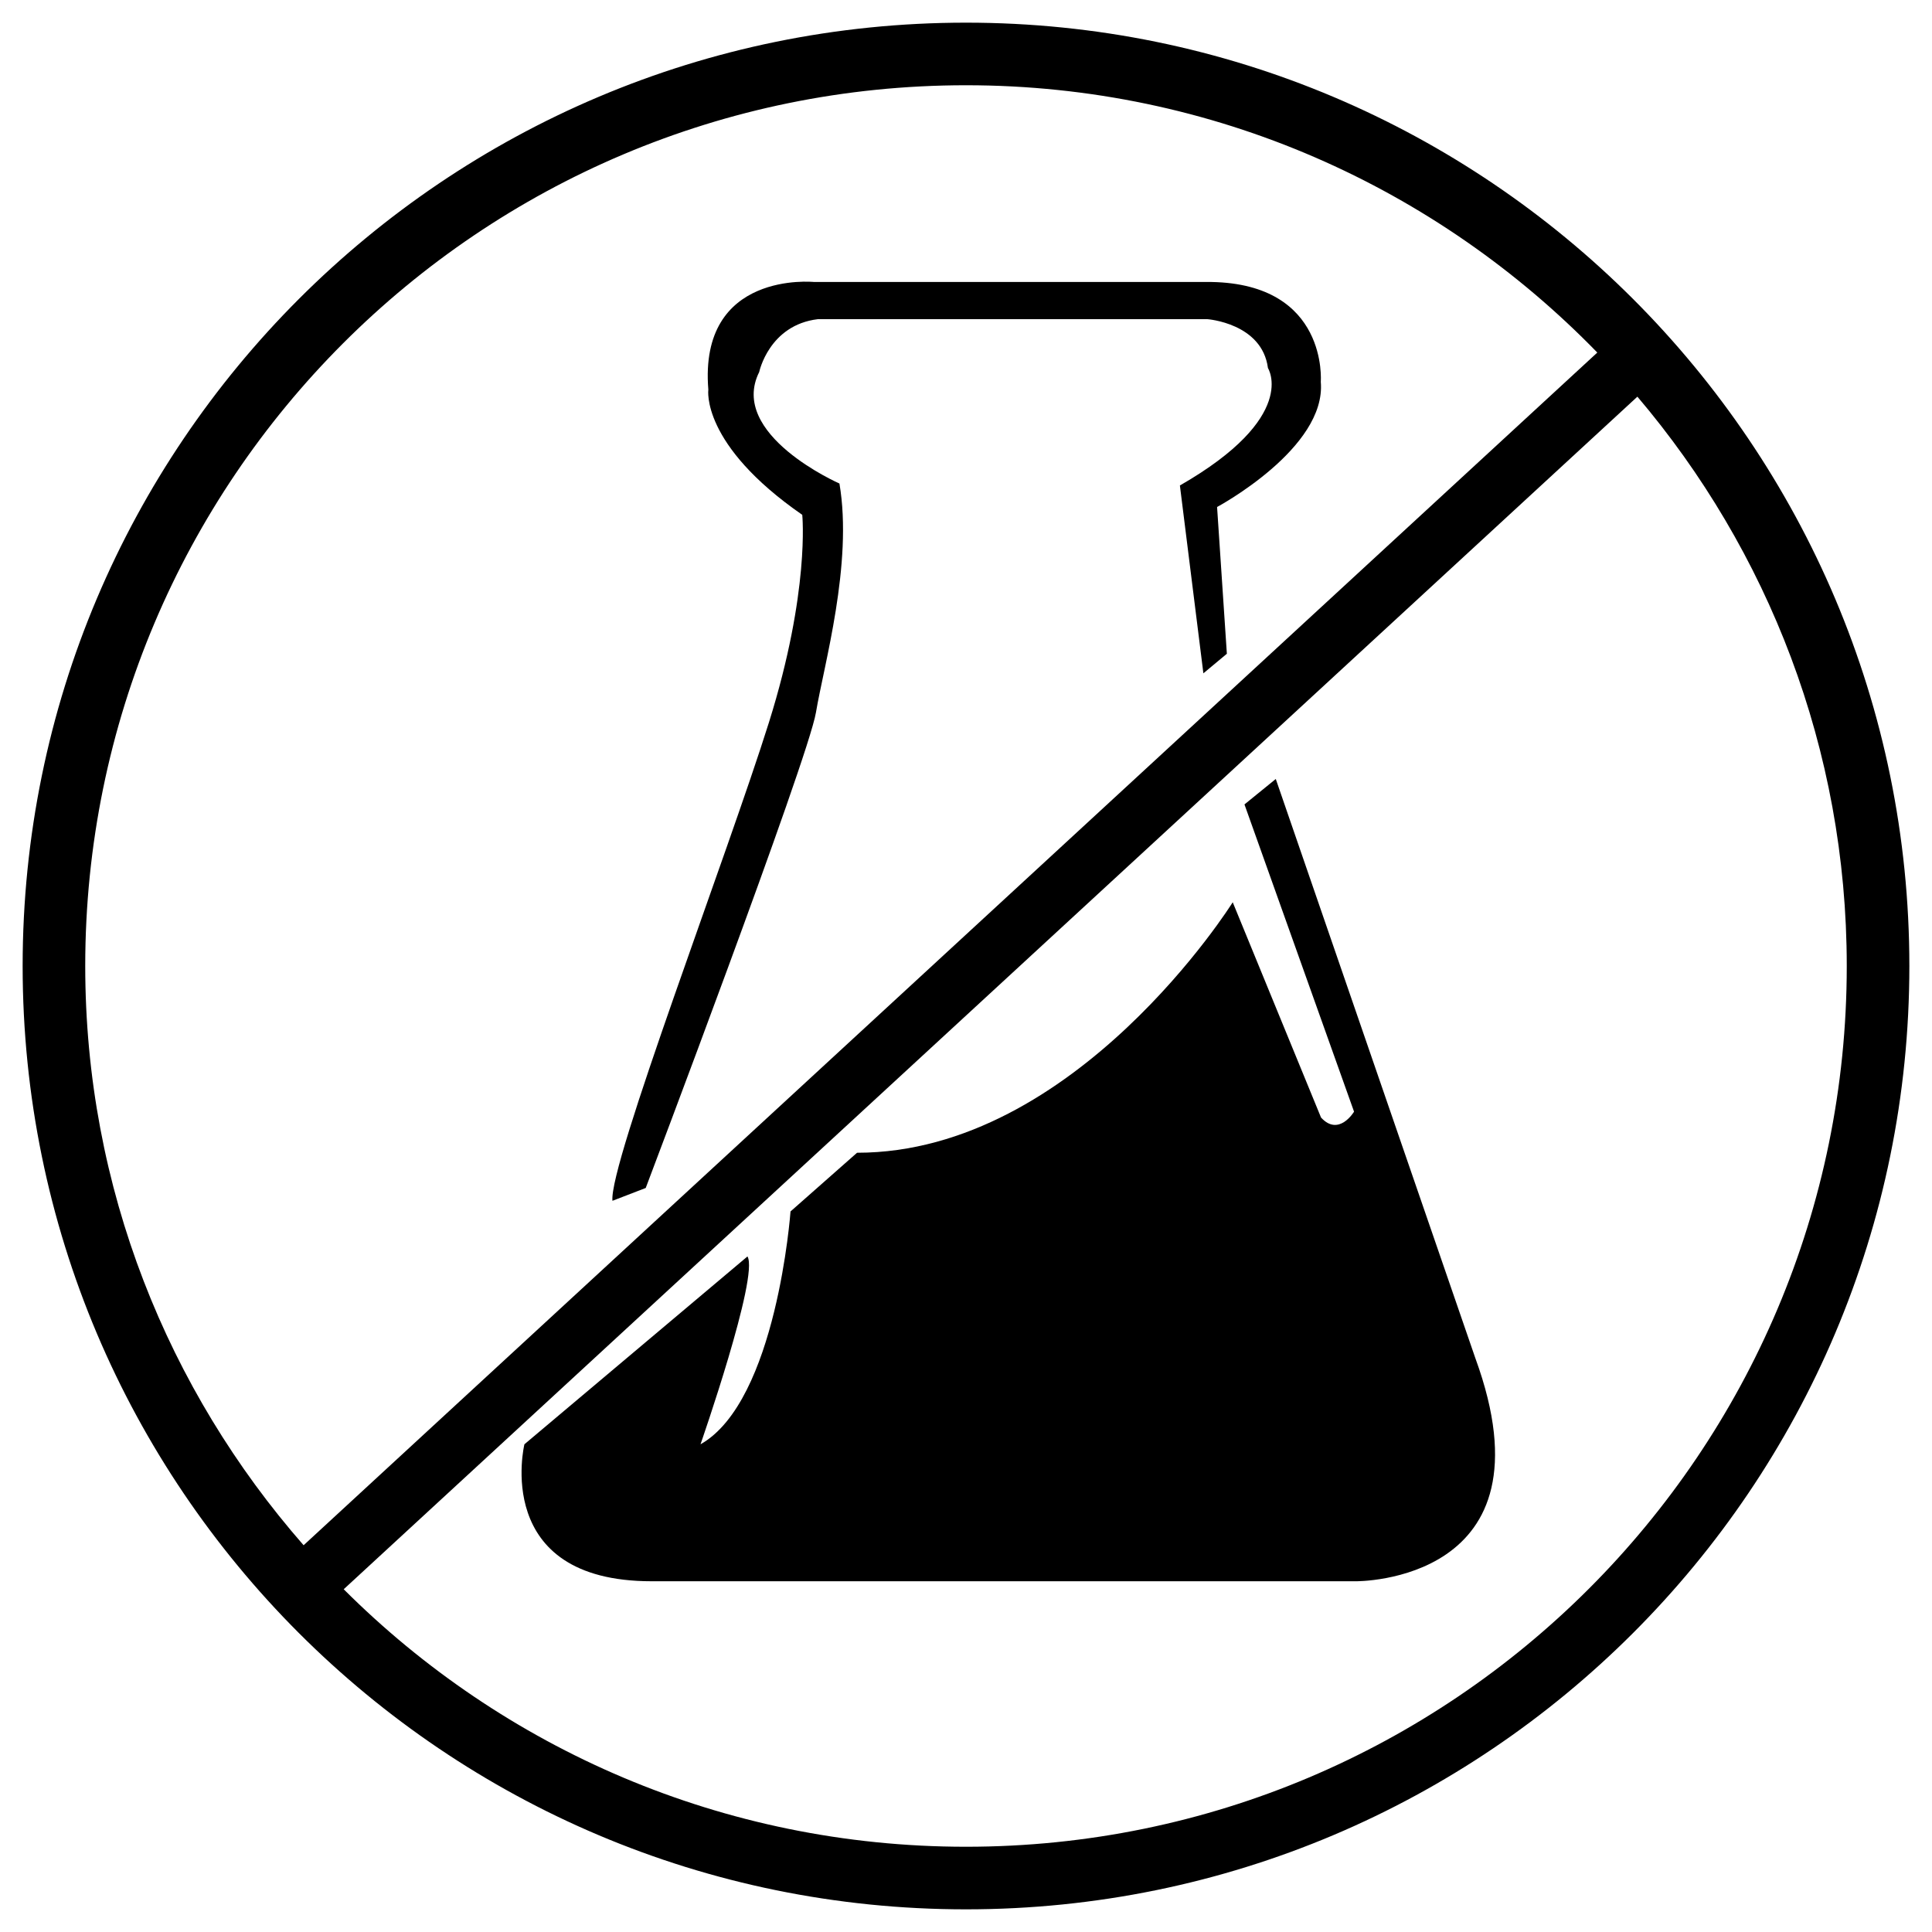
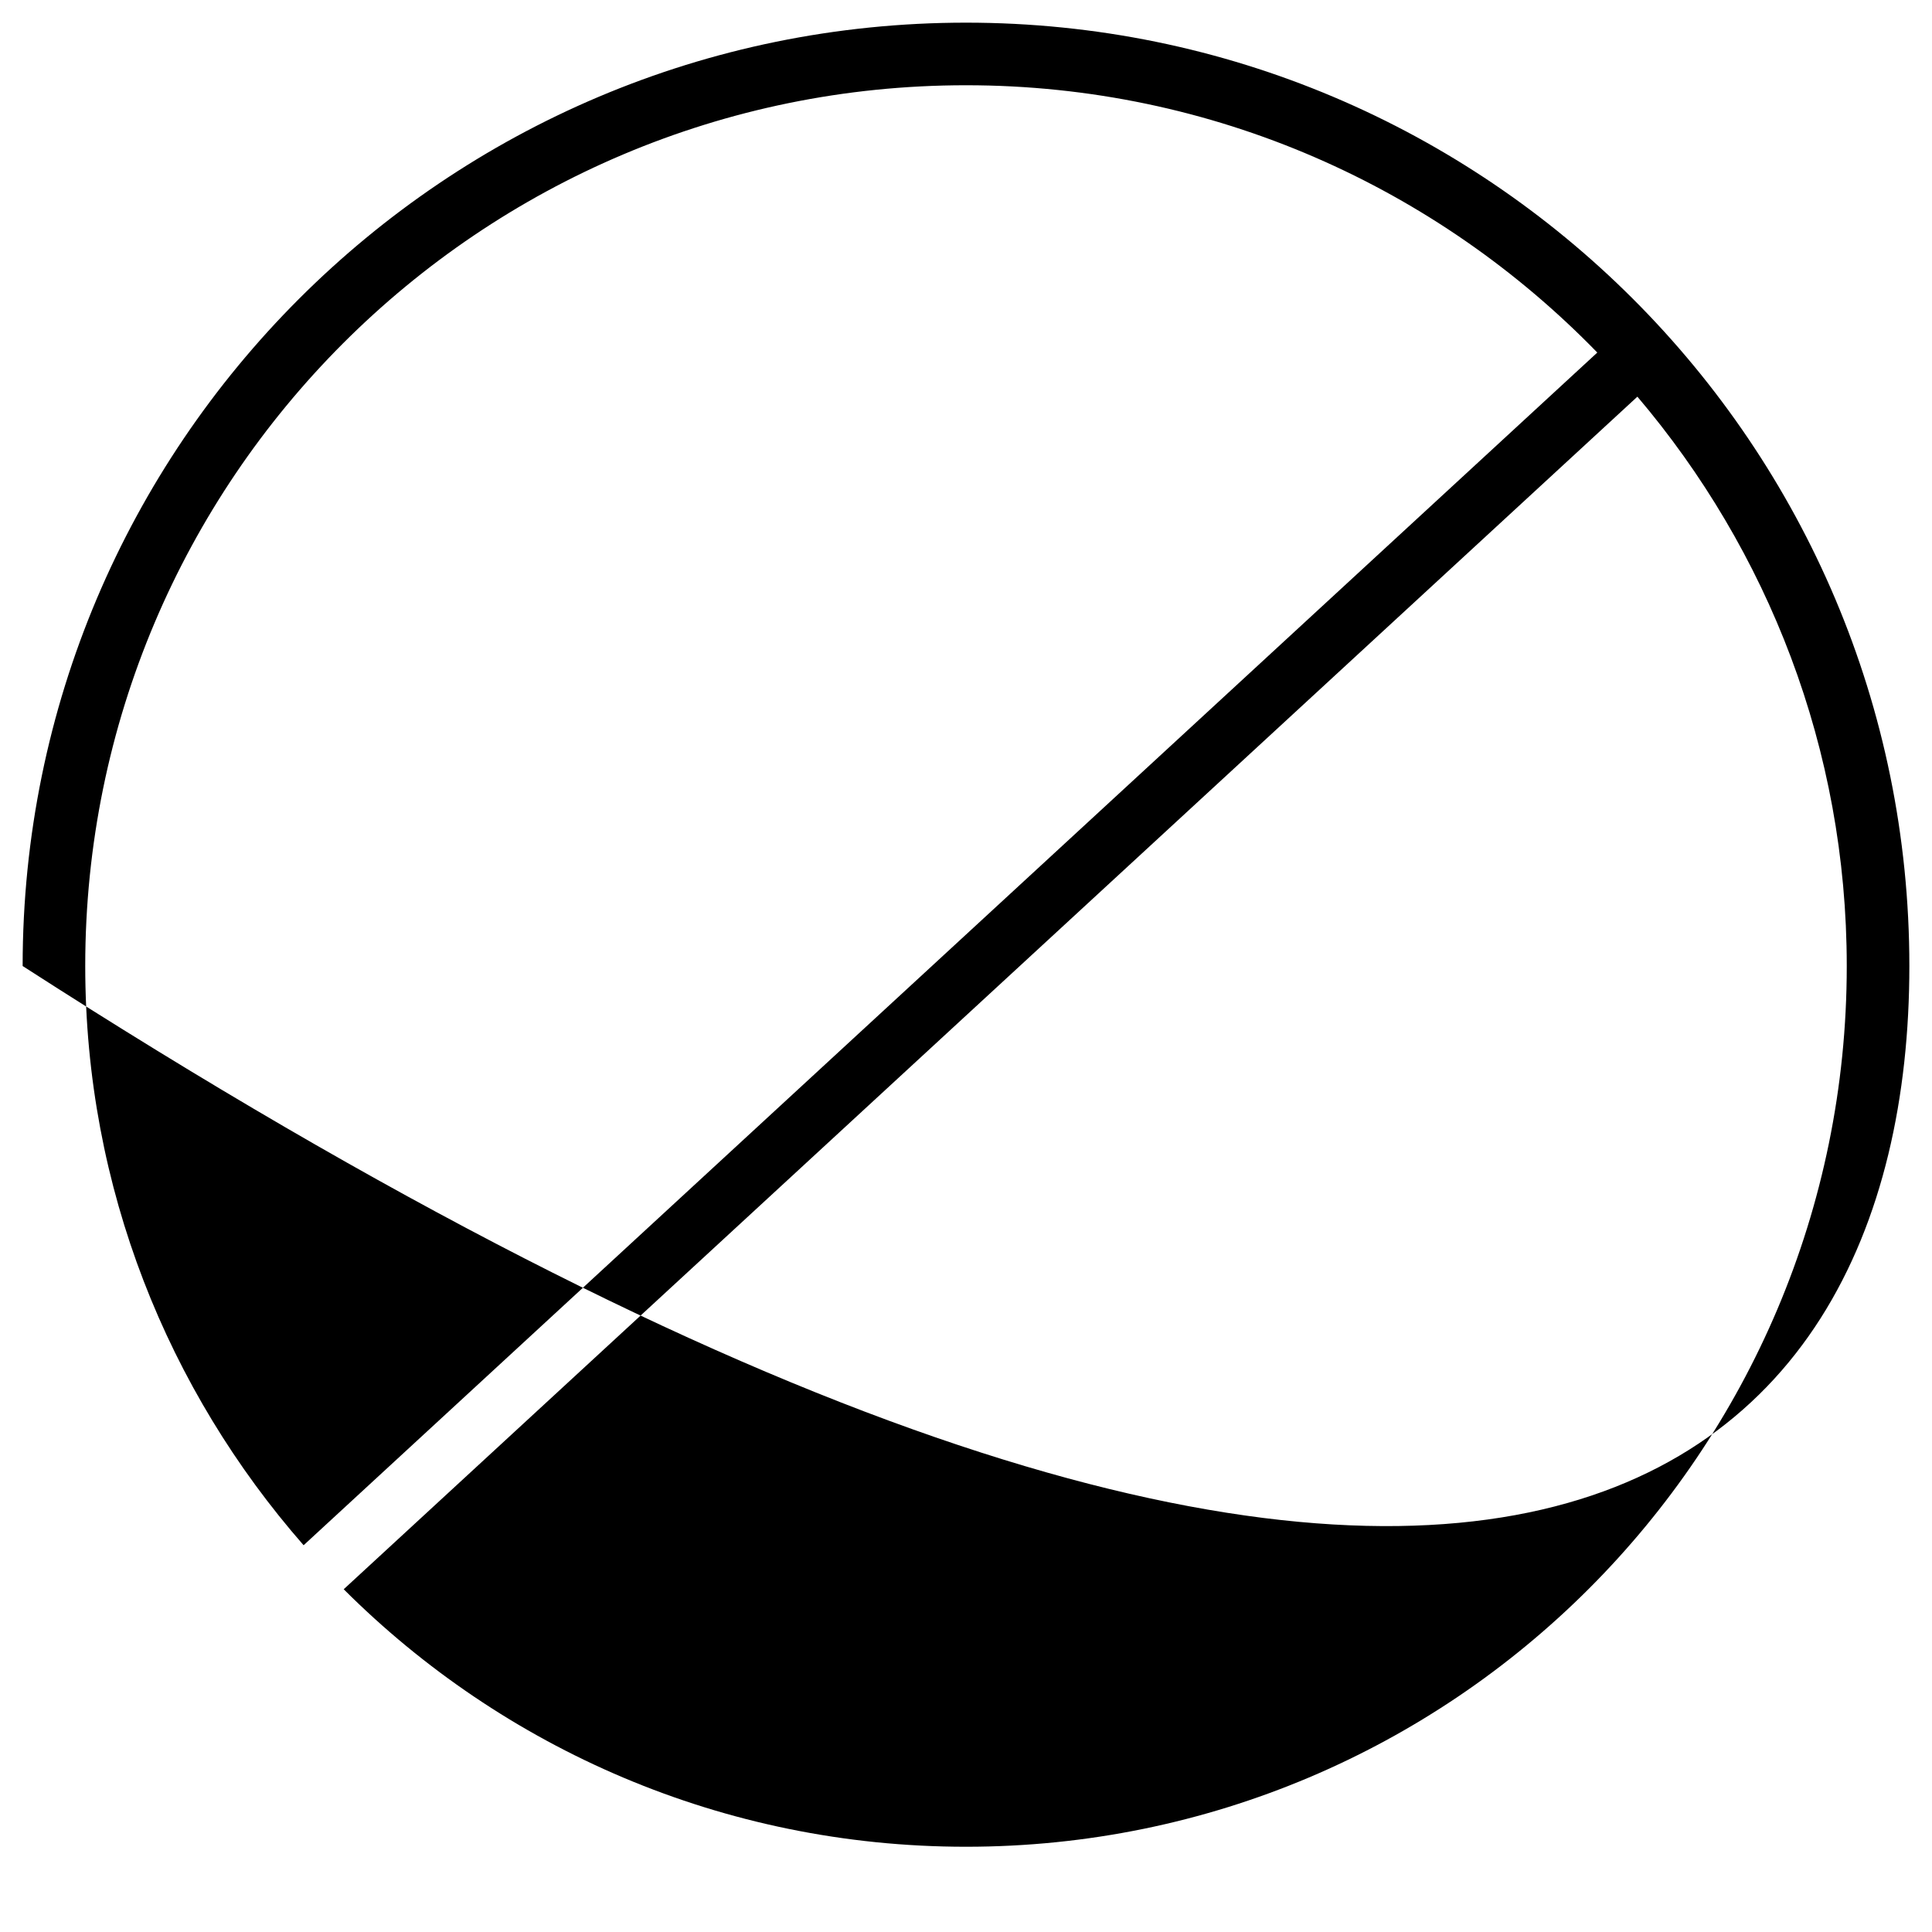
<svg xmlns="http://www.w3.org/2000/svg" version="1.1" id="Layer_1" x="0px" y="0px" viewBox="0 0 512 512" enable-background="new 0 0 512 512" xml:space="preserve">
  <g>
-     <path fill="currentColor" d="M255.999,6.005C117.893,6.005,6,117.935,6,256.004c0,138.062,111.893,249.991,249.999,249.991   C394.07,505.995,506,394.065,506,256.004C506,117.935,394.07,6.005,255.999,6.005z M255.999,22.592   c65.667,0,124.89,27.205,167.302,70.84L80.459,409.506c-35.933-41.063-57.871-94.658-57.871-153.502   C22.588,127.098,127.075,22.592,255.999,22.592z M255.999,489.408c-64.388,0-122.686-26.066-164.914-68.239l342.842-316.047   c34.547,40.692,55.483,93.307,55.483,150.882C489.411,384.919,384.924,489.408,255.999,489.408z" />
+     <path fill="currentColor" d="M255.999,6.005C117.893,6.005,6,117.935,6,256.004C394.07,505.995,506,394.065,506,256.004C506,117.935,394.07,6.005,255.999,6.005z M255.999,22.592   c65.667,0,124.89,27.205,167.302,70.84L80.459,409.506c-35.933-41.063-57.871-94.658-57.871-153.502   C22.588,127.098,127.075,22.592,255.999,22.592z M255.999,489.408c-64.388,0-122.686-26.066-164.914-68.239l342.842-316.047   c34.547,40.692,55.483,93.307,55.483,150.882C489.411,384.919,384.924,489.408,255.999,489.408z" />
    <g>
-       <path fill="currentColor" d="M162.307,318.225l8.817-3.401c0,0,43.039-113.569,45.112-126.015c2.074-12.445,9.852-39.409,6.223-60.67    c0,0-29.557-12.963-21.26-29.557c0,0,2.593-12.445,15.557-14.001h103.189c0,0,14.52,1.037,16.076,12.964    c0,0,8.296,12.963-23.336,31.113l6.223,49.779l6.223-5.186l-2.593-38.891c0,0,29.038-15.557,27.483-33.187    c0,0,2.073-25.927-29.038-26.445H215.716c0,0-30.592-3.111-28.001,28.52c0,0-2.073,14.519,24.891,33.186    c0,0,2.074,20.225-8.815,54.967C192.901,226.144,161.271,308.697,162.307,318.225z" />
-       <path fill="currentColor" d="M198.086,332.971l-59.113,49.78c0,0-8.815,36.298,33.705,36.298h186.676c0,0,53.41,0.52,31.631-59.113    l-52.892-153.497l-8.296,6.742l29.038,81.418c0,0-4.019,6.742-8.751,1.557l-23.399-57.048c0,0-41.482,66.382-99.56,66.382    l-17.63,15.556c0,0-3.63,50.298-23.853,61.706C185.642,382.751,201.198,338.156,198.086,332.971z" />
-     </g>
+       </g>
  </g>
</svg>